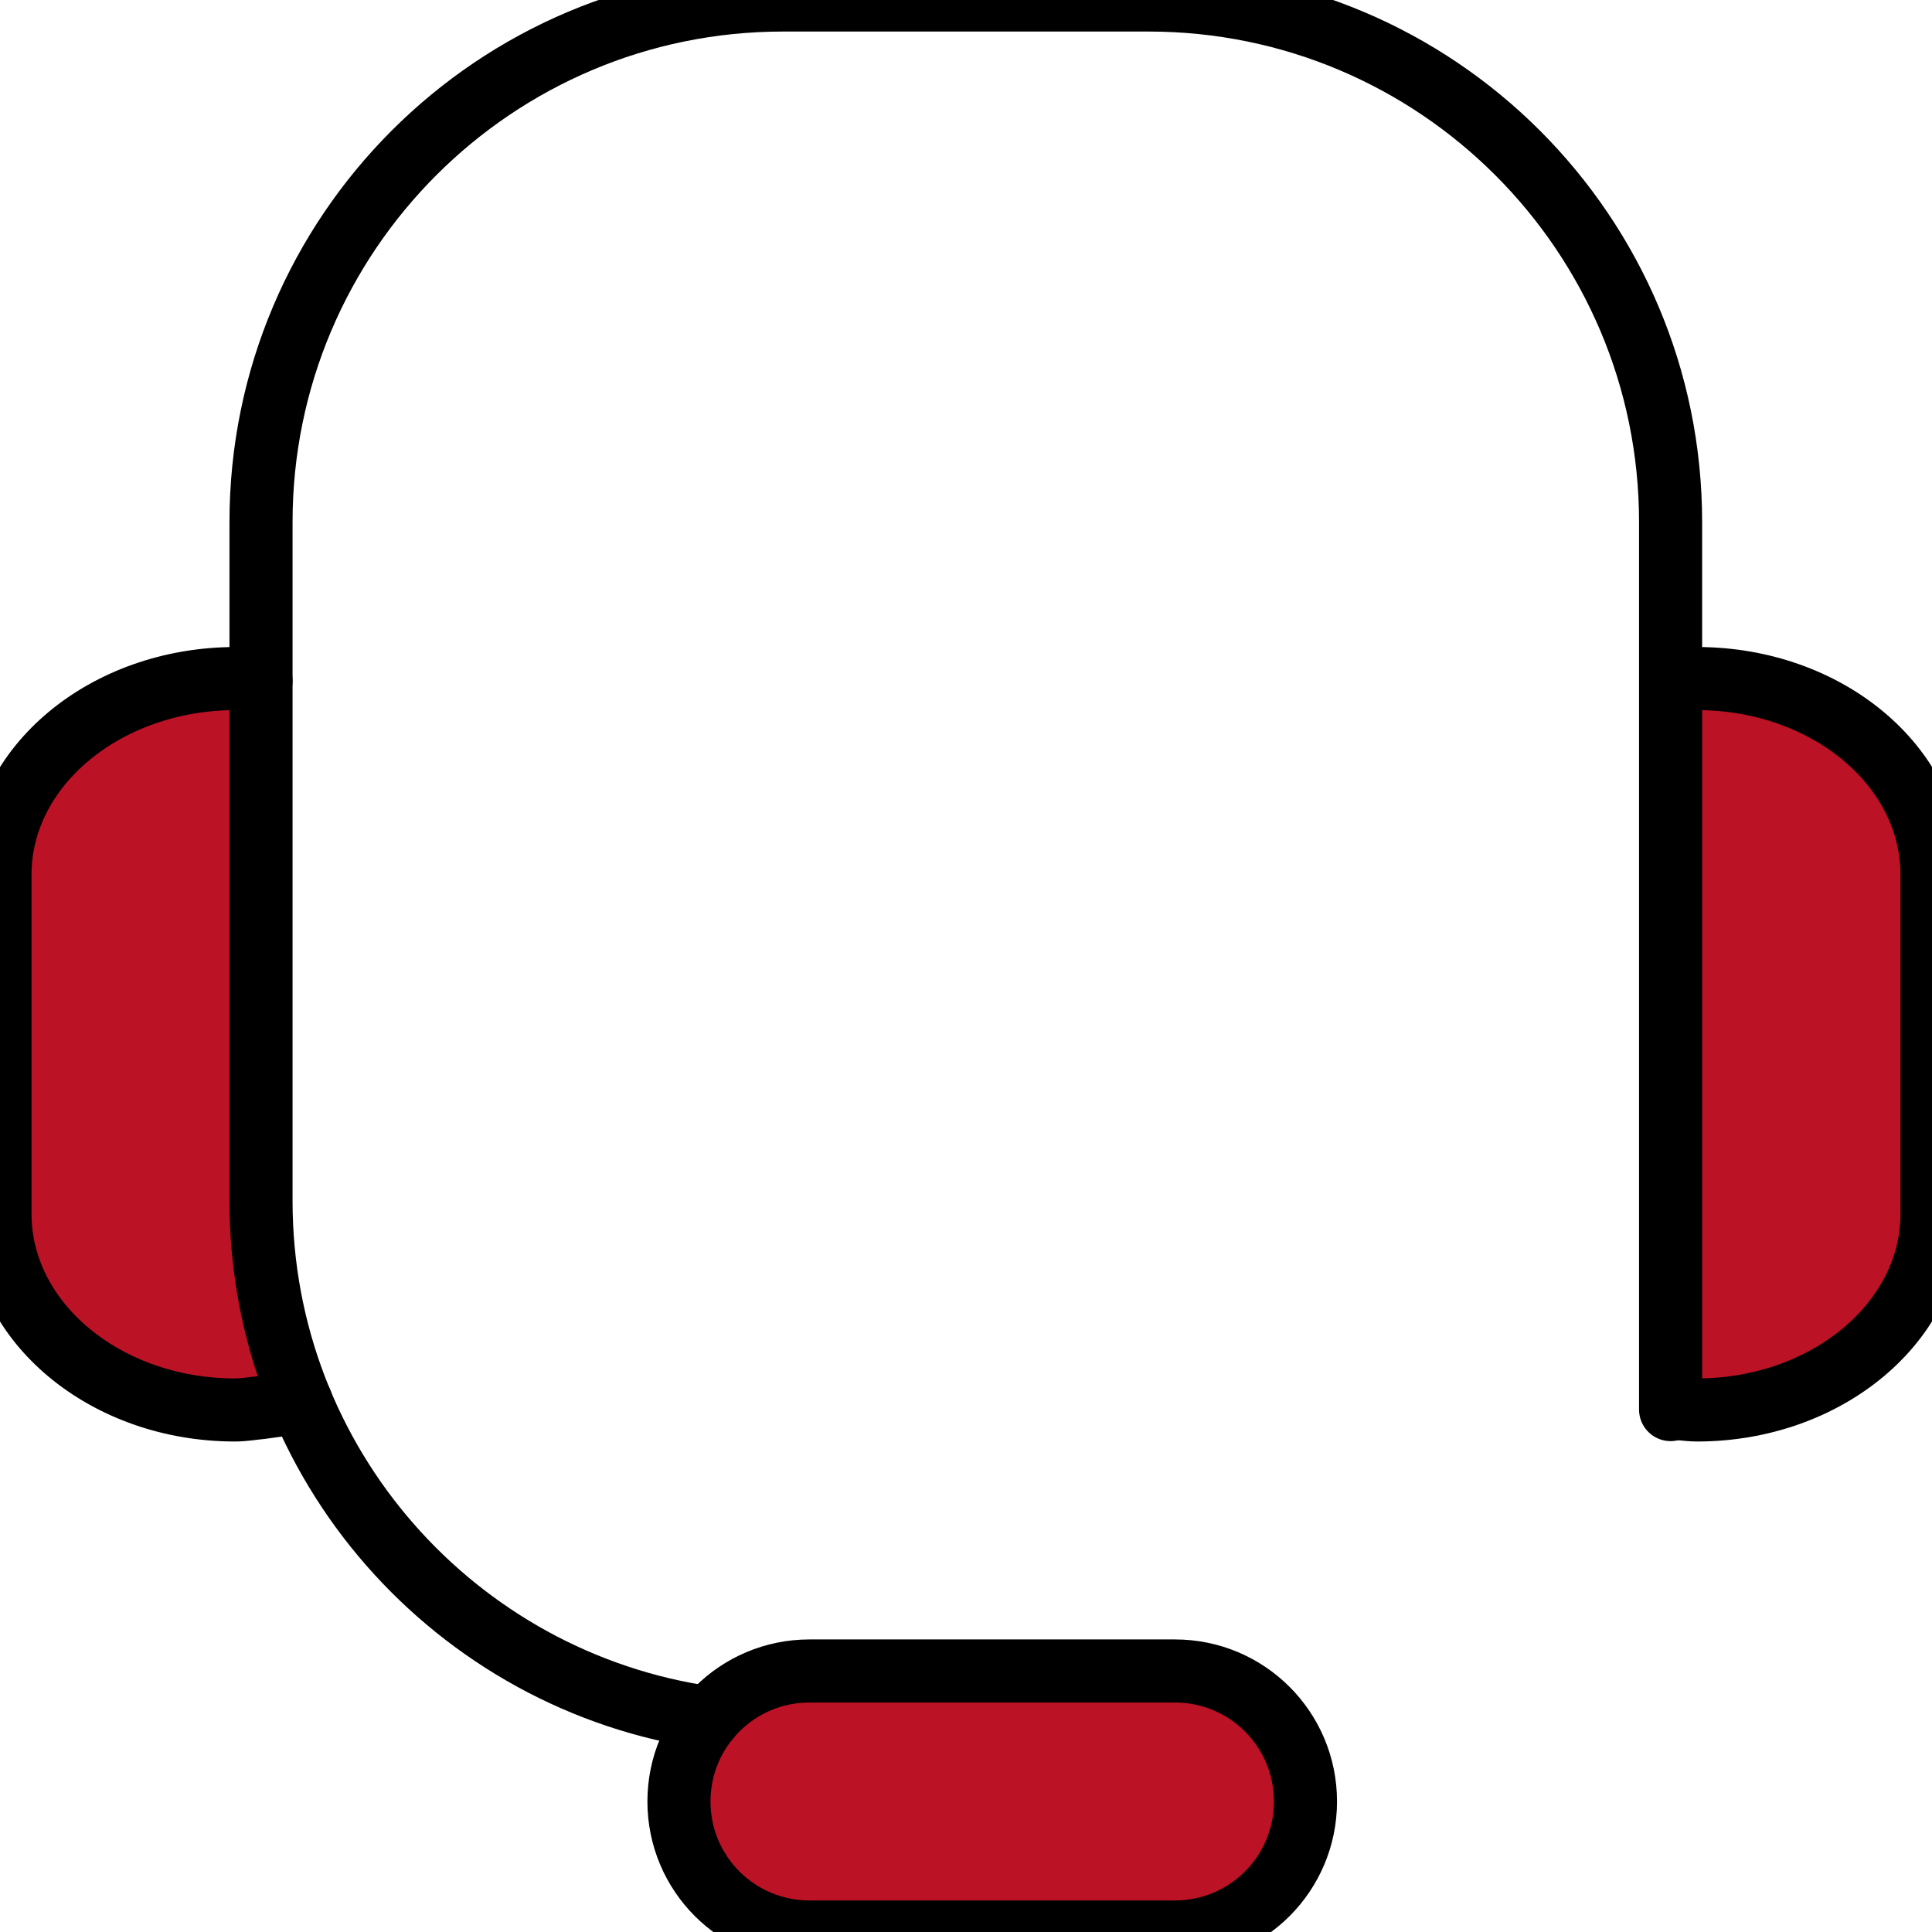
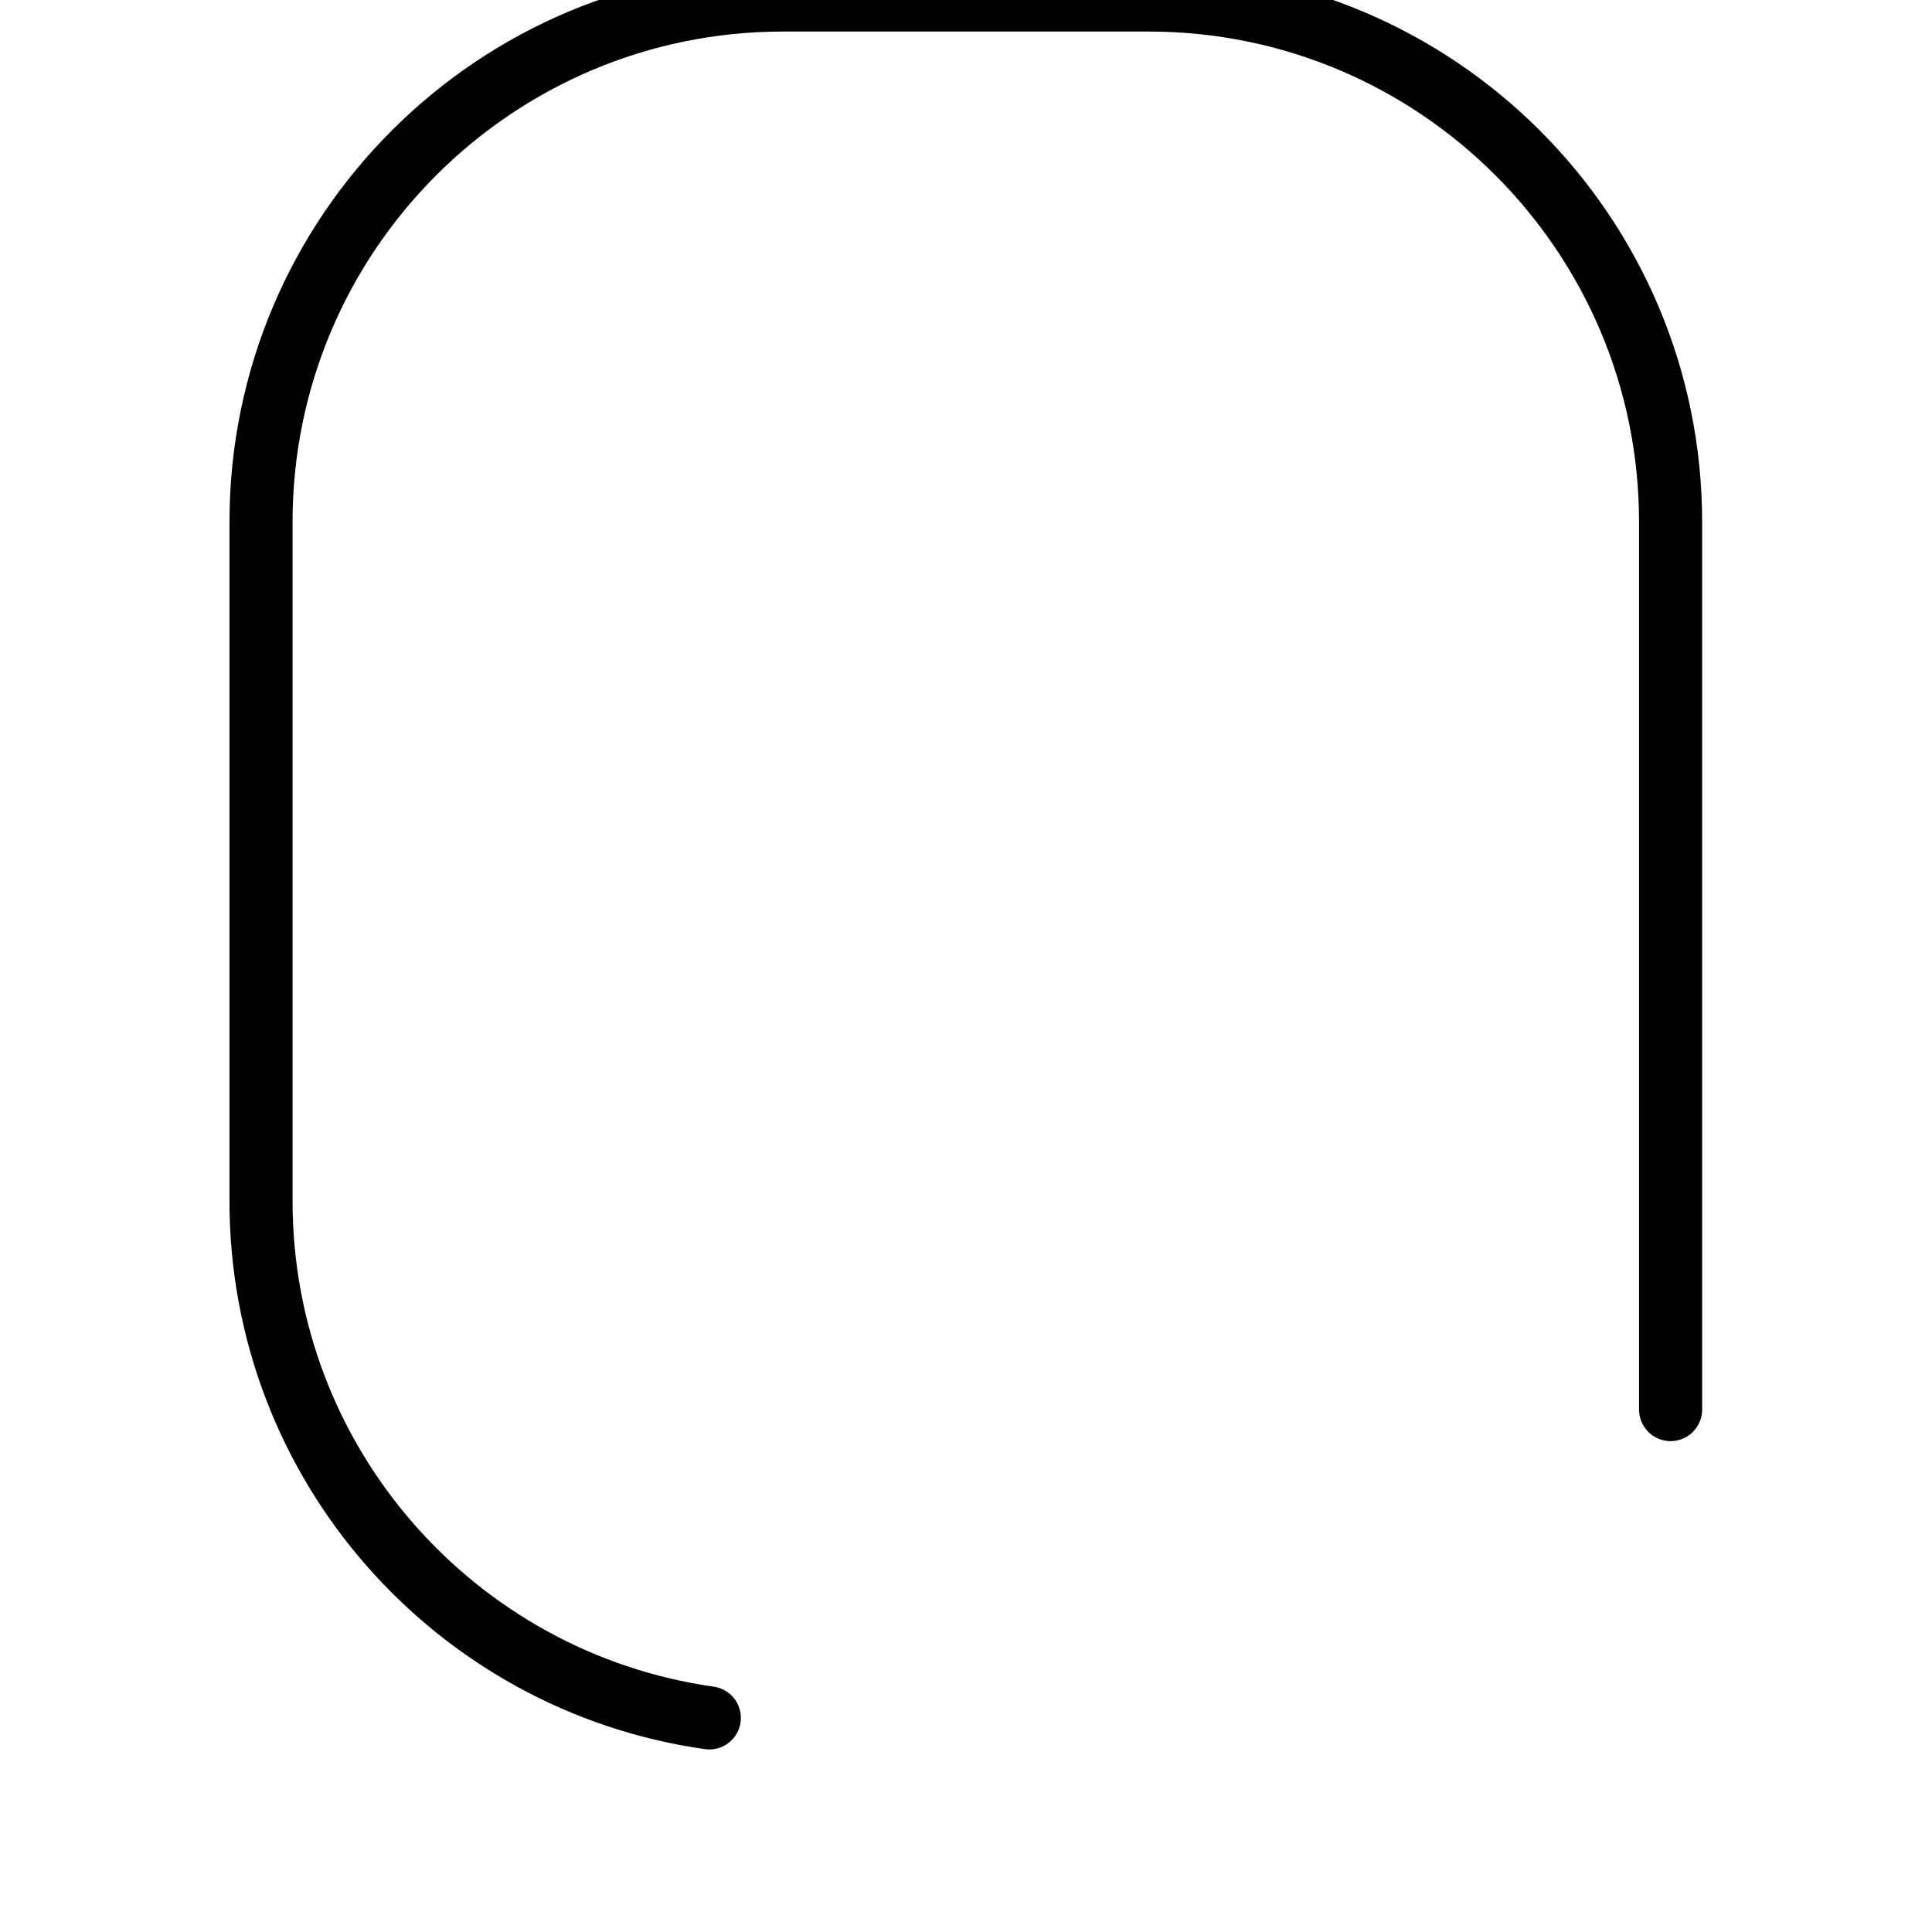
<svg xmlns="http://www.w3.org/2000/svg" id="_레이어_" data-name="&amp;lt;레이어&amp;gt;" version="1.1" viewBox="0 0 49 49">
  <defs>
    <style>
      .cls-1 {
        fill: none;
      }

      .cls-1, .cls-2 {
        stroke: #000;
        stroke-linecap: round;
        stroke-linejoin: round;
        stroke-width: 1.6px;
      }

      .cls-2 {
        fill: #bc1225;
      }
    </style>
  </defs>
-   <path class="cls-2" d="M42.38,17.27c.22-.02.43-.06.66-.06,3.29,0,5.96,2.22,5.96,4.97v8.61c0,2.74-2.67,4.97-5.96,4.97-.23,0-.66-.06-.66-.06" />
-   <path class="cls-2" d="M6.62,17.27c-.22-.02-.43-.06-.66-.06C2.67,17.22,0,19.44,0,22.18v8.61C0,33.53,2.67,35.76,5.96,35.76c.23,0,.44-.04.66-.06l1.02-.14" />
-   <path class="cls-2" d="M33.11,45.69c0,1.83-1.48,3.31-3.31,3.31h-9.27c-1.83,0-3.31-1.48-3.31-3.31h0c0-1.83,1.48-3.31,3.31-3.31h9.27c1.83,0,3.31,1.48,3.31,3.31h0Z" />
  <path class="cls-1" d="M17.99,43.57c-6.43-.91-11.37-6.43-11.37-13.11V13.24C6.62,5.93,12.55,0,19.86,0h9.27c7.31,0,13.24,5.93,13.24,13.24v22.51" />
</svg>